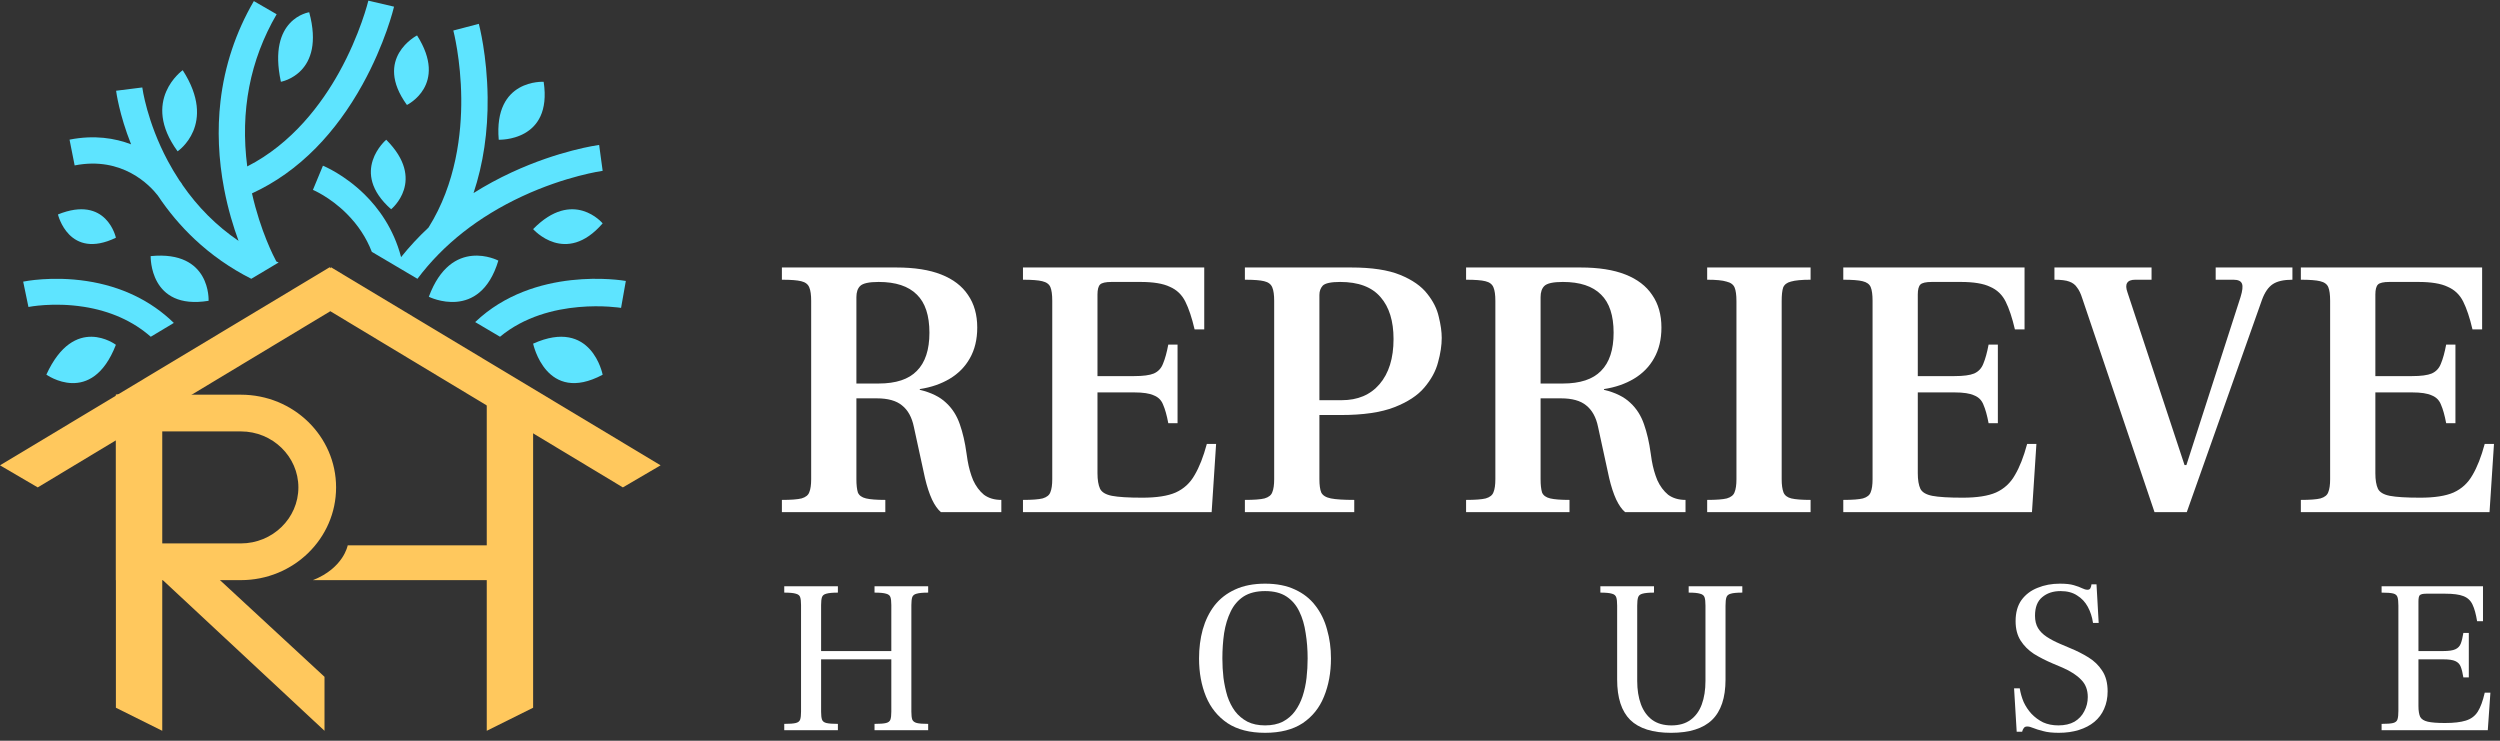
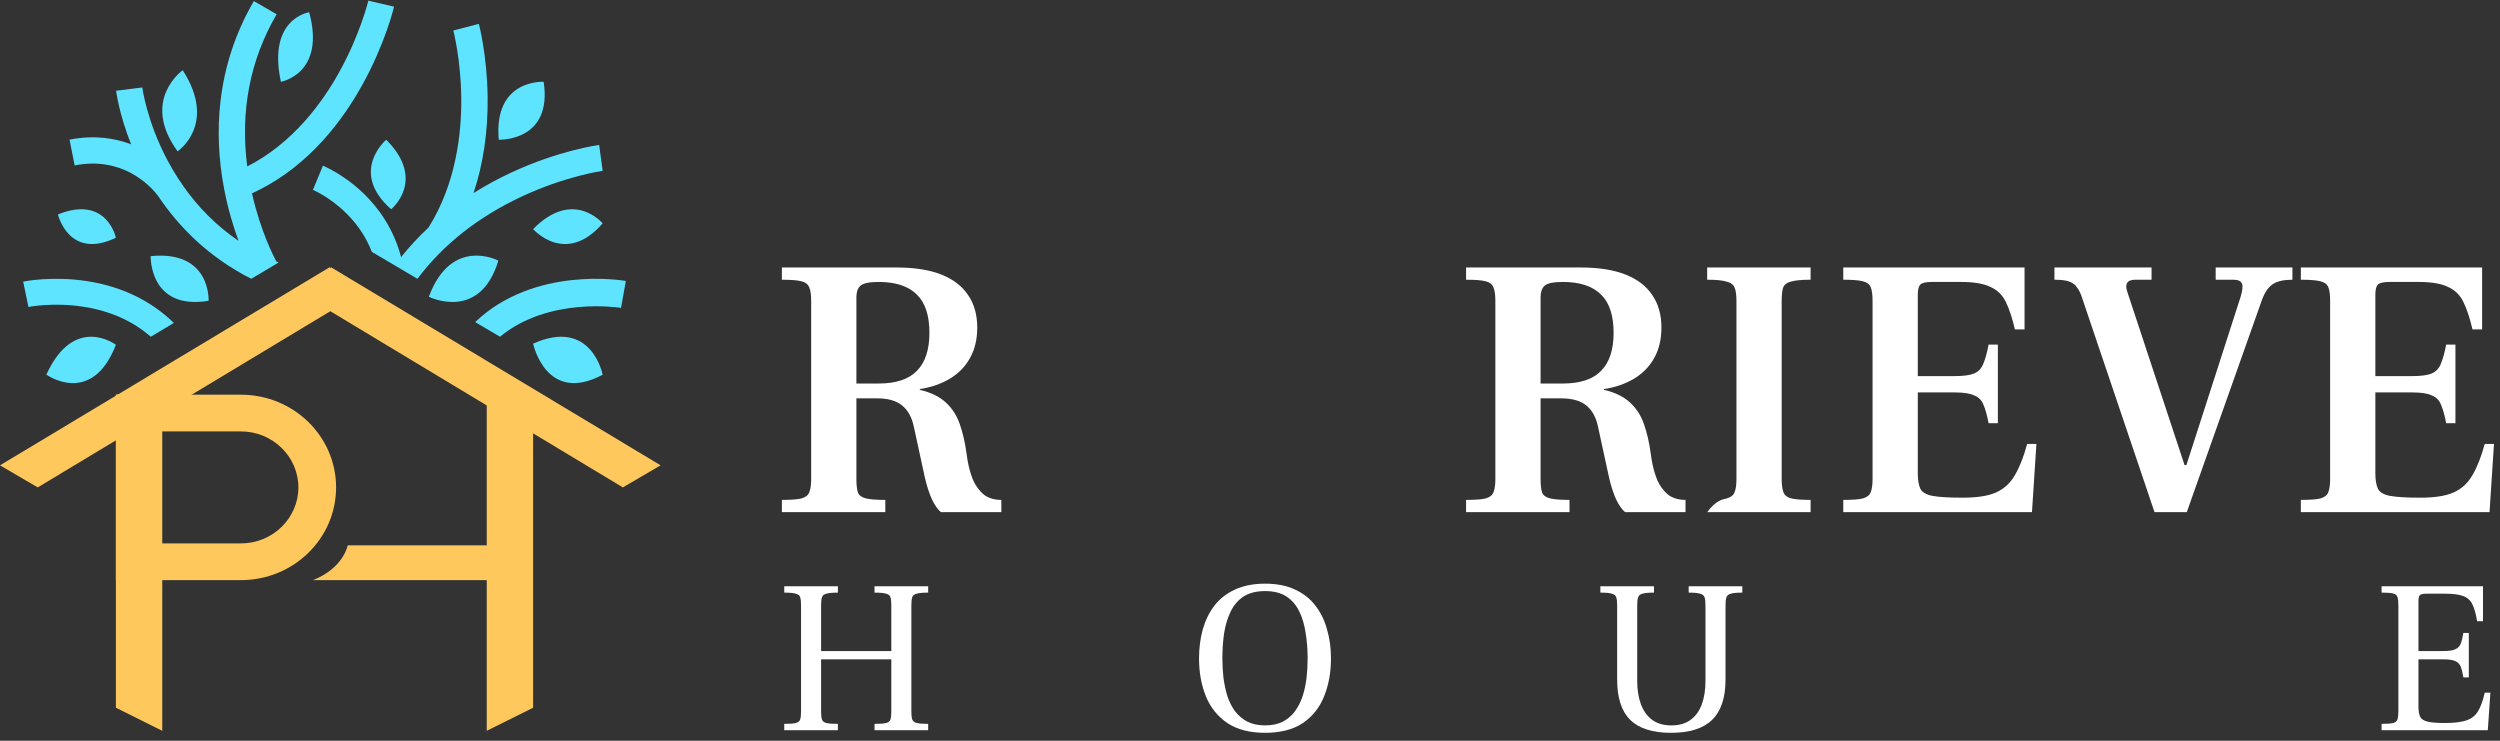
<svg xmlns="http://www.w3.org/2000/svg" width="243" height="72" viewBox="0 0 243 72" fill="none">
  <rect x="0" y="0" width="243" height="72" fill="#333333" stroke="none" />
  <path d="M231.491 70.975V70.361C232.014 70.361 232.388 70.332 232.615 70.276C232.841 70.219 232.982 70.099 233.038 69.916C233.095 69.732 233.123 69.456 233.123 69.089V58.873C233.123 58.506 233.095 58.23 233.038 58.047C232.982 57.863 232.841 57.743 232.615 57.686C232.388 57.63 232.014 57.602 231.491 57.602V56.987H241.347V60.378H240.774C240.661 59.686 240.513 59.149 240.329 58.767C240.146 58.371 239.849 58.096 239.439 57.941C239.044 57.785 238.457 57.707 237.68 57.707H235.836C235.511 57.707 235.299 57.757 235.2 57.856C235.116 57.941 235.073 58.145 235.073 58.47V63.282H237.468C238.019 63.282 238.415 63.225 238.655 63.112C238.909 62.999 239.086 62.815 239.185 62.561C239.284 62.307 239.369 61.961 239.439 61.523H239.969V65.846H239.439C239.369 65.408 239.284 65.062 239.185 64.808C239.086 64.553 238.909 64.37 238.655 64.257C238.415 64.144 238.019 64.087 237.468 64.087H235.073V68.623C235.073 69.089 235.13 69.442 235.243 69.682C235.37 69.909 235.617 70.064 235.984 70.149C236.352 70.234 236.91 70.276 237.659 70.276C238.507 70.276 239.178 70.198 239.672 70.043C240.181 69.887 240.57 69.598 240.838 69.174C241.107 68.75 241.333 68.135 241.516 67.33H242.067L241.813 70.975H231.491Z" fill="white" />
-   <path d="M200.113 71.229C199.491 71.229 198.983 71.173 198.587 71.06C198.191 70.961 197.873 70.862 197.633 70.763C197.407 70.664 197.209 70.615 197.04 70.615C196.884 70.615 196.771 70.671 196.701 70.784C196.63 70.883 196.581 70.996 196.552 71.123H196.022L195.768 66.905H196.319C196.39 67.358 196.517 67.803 196.701 68.241C196.898 68.665 197.153 69.046 197.464 69.385C197.789 69.724 198.163 70 198.587 70.212C199.025 70.41 199.52 70.508 200.071 70.508C200.692 70.508 201.215 70.388 201.639 70.148C202.063 69.894 202.381 69.555 202.593 69.131C202.819 68.707 202.932 68.248 202.932 67.753C202.932 67.061 202.72 66.503 202.296 66.079C201.886 65.641 201.279 65.245 200.473 64.892L199.52 64.489C198.855 64.207 198.248 63.896 197.697 63.557C197.16 63.203 196.729 62.772 196.404 62.264C196.079 61.755 195.916 61.126 195.916 60.377C195.916 59.544 196.107 58.858 196.489 58.322C196.884 57.785 197.407 57.389 198.057 57.135C198.707 56.866 199.428 56.732 200.219 56.732C200.798 56.732 201.25 56.781 201.575 56.88C201.915 56.979 202.183 57.078 202.381 57.177C202.579 57.276 202.755 57.325 202.911 57.325C203.038 57.325 203.13 57.276 203.186 57.177C203.243 57.064 203.278 56.937 203.292 56.795H203.78L203.992 60.547H203.441C203.356 59.968 203.186 59.445 202.932 58.979C202.678 58.512 202.331 58.145 201.893 57.877C201.469 57.594 200.933 57.453 200.283 57.453C199.562 57.453 198.968 57.65 198.502 58.046C198.036 58.428 197.803 59.028 197.803 59.848C197.803 60.328 197.902 60.731 198.099 61.056C198.297 61.381 198.58 61.663 198.947 61.903C199.315 62.144 199.746 62.37 200.24 62.582L201.236 63.006C201.858 63.26 202.444 63.557 202.995 63.896C203.547 64.235 203.992 64.666 204.331 65.189C204.684 65.711 204.861 66.383 204.861 67.202C204.861 67.824 204.748 68.389 204.521 68.898C204.31 69.392 203.992 69.816 203.568 70.169C203.158 70.508 202.656 70.77 202.063 70.954C201.484 71.137 200.834 71.229 200.113 71.229Z" fill="white" />
  <path d="M162.422 71.23C160.642 71.23 159.321 70.813 158.459 69.979C157.611 69.131 157.187 67.824 157.187 66.058V58.873C157.187 58.506 157.159 58.237 157.102 58.068C157.046 57.884 156.905 57.764 156.678 57.707C156.452 57.637 156.078 57.602 155.555 57.602V56.987H160.769V57.602C160.26 57.602 159.886 57.637 159.646 57.707C159.42 57.764 159.278 57.884 159.222 58.068C159.165 58.237 159.137 58.506 159.137 58.873V66.185C159.137 67.047 159.257 67.803 159.497 68.453C159.738 69.103 160.105 69.612 160.6 69.979C161.094 70.332 161.716 70.509 162.465 70.509C163.214 70.509 163.828 70.332 164.309 69.979C164.803 69.626 165.171 69.124 165.411 68.474C165.651 67.824 165.771 67.061 165.771 66.185V58.873C165.771 58.506 165.743 58.237 165.686 58.068C165.63 57.884 165.481 57.764 165.241 57.707C165.015 57.637 164.648 57.602 164.139 57.602V56.987H169.353V57.602C168.83 57.602 168.456 57.637 168.23 57.707C168.004 57.764 167.862 57.884 167.806 58.068C167.749 58.237 167.721 58.506 167.721 58.873V66.058C167.721 67.824 167.283 69.131 166.407 69.979C165.545 70.813 164.217 71.23 162.422 71.23Z" fill="white" />
  <path d="M122.969 71.229C121.485 71.229 120.27 70.918 119.323 70.297C118.377 69.661 117.677 68.799 117.225 67.711C116.773 66.609 116.547 65.372 116.547 64.002C116.547 62.998 116.667 62.059 116.907 61.183C117.162 60.293 117.543 59.516 118.052 58.851C118.575 58.187 119.239 57.672 120.044 57.304C120.864 56.923 121.838 56.732 122.969 56.732C124.099 56.732 125.067 56.923 125.873 57.304C126.678 57.672 127.335 58.187 127.844 58.851C128.366 59.516 128.748 60.293 128.988 61.183C129.243 62.059 129.37 62.998 129.37 64.002C129.37 65.372 129.144 66.609 128.691 67.711C128.253 68.799 127.561 69.661 126.614 70.297C125.668 70.918 124.453 71.229 122.969 71.229ZM122.969 70.508C123.633 70.508 124.205 70.388 124.686 70.148C125.166 69.894 125.562 69.555 125.873 69.131C126.183 68.707 126.431 68.219 126.614 67.668C126.798 67.103 126.925 66.51 126.996 65.888C127.067 65.266 127.102 64.638 127.102 64.002C127.102 63.14 127.038 62.32 126.911 61.543C126.798 60.752 126.593 60.052 126.296 59.445C126 58.823 125.583 58.336 125.046 57.982C124.509 57.629 123.817 57.453 122.969 57.453C122.121 57.453 121.422 57.629 120.871 57.982C120.334 58.336 119.917 58.823 119.62 59.445C119.323 60.052 119.111 60.752 118.984 61.543C118.871 62.32 118.815 63.14 118.815 64.002C118.815 64.638 118.85 65.266 118.921 65.888C119.005 66.51 119.133 67.103 119.302 67.668C119.486 68.219 119.733 68.707 120.044 69.131C120.369 69.555 120.772 69.894 121.252 70.148C121.733 70.388 122.305 70.508 122.969 70.508Z" fill="white" />
  <path d="M76.229 70.975V70.361C76.752 70.361 77.126 70.332 77.352 70.276C77.578 70.219 77.72 70.106 77.776 69.937C77.833 69.767 77.861 69.513 77.861 69.174V58.81C77.861 58.47 77.833 58.216 77.776 58.047C77.72 57.877 77.578 57.764 77.352 57.707C77.126 57.637 76.752 57.602 76.229 57.602V56.987H81.443V57.602C80.934 57.602 80.56 57.637 80.32 57.707C80.094 57.764 79.952 57.877 79.896 58.047C79.839 58.216 79.811 58.47 79.811 58.81V63.282H86.636V58.81C86.636 58.47 86.607 58.216 86.551 58.047C86.494 57.877 86.353 57.764 86.127 57.707C85.901 57.637 85.526 57.602 85.004 57.602V56.987H90.218V57.602C89.709 57.602 89.334 57.637 89.094 57.707C88.868 57.764 88.727 57.877 88.67 58.047C88.614 58.216 88.585 58.47 88.585 58.81V69.174C88.585 69.513 88.614 69.767 88.67 69.937C88.741 70.106 88.889 70.219 89.115 70.276C89.341 70.332 89.709 70.361 90.218 70.361V70.975H85.004V70.361C85.526 70.361 85.901 70.332 86.127 70.276C86.353 70.219 86.494 70.106 86.551 69.937C86.607 69.767 86.636 69.513 86.636 69.174V64.087H79.811V69.174C79.811 69.513 79.839 69.767 79.896 69.937C79.952 70.106 80.094 70.219 80.32 70.276C80.56 70.332 80.934 70.361 81.443 70.361V70.975H76.229Z" fill="white" />
  <path d="M223.643 49.781V48.591C224.531 48.591 225.168 48.543 225.552 48.447C225.961 48.327 226.213 48.123 226.309 47.835C226.429 47.547 226.489 47.126 226.489 46.574V29.243C226.489 28.642 226.429 28.198 226.309 27.91C226.189 27.621 225.925 27.429 225.516 27.333C225.132 27.237 224.507 27.189 223.643 27.189V26H241.262V32.017H240.325C240.061 30.888 239.76 29.987 239.424 29.315C239.088 28.642 238.583 28.162 237.911 27.874C237.262 27.561 236.313 27.405 235.064 27.405H232.254C231.677 27.405 231.305 27.489 231.137 27.657C230.969 27.826 230.885 28.15 230.885 28.63V36.557H234.452C235.317 36.557 235.953 36.473 236.362 36.305C236.794 36.113 237.094 35.788 237.262 35.332C237.454 34.876 237.623 34.263 237.767 33.495H238.668V41.133H237.767C237.623 40.364 237.454 39.764 237.262 39.331C237.094 38.899 236.794 38.599 236.362 38.431C235.953 38.239 235.317 38.142 234.452 38.142H230.885V45.997C230.885 46.646 230.969 47.15 231.137 47.511C231.305 47.847 231.69 48.075 232.29 48.195C232.915 48.315 233.899 48.375 235.245 48.375C236.638 48.375 237.719 48.207 238.487 47.871C239.28 47.511 239.893 46.946 240.325 46.177C240.781 45.409 241.178 44.4 241.514 43.151H242.415L241.982 49.781H223.643Z" fill="white" />
  <path d="M209.419 49.781L202.393 28.991C202.249 28.534 202.081 28.186 201.889 27.946C201.721 27.681 201.468 27.489 201.132 27.369C200.82 27.249 200.339 27.189 199.691 27.189V26H209.131V27.189H207.546C207.137 27.189 206.873 27.297 206.753 27.513C206.633 27.706 206.645 28.006 206.789 28.414L212.338 45.205H212.518L217.778 28.883C217.971 28.258 218.019 27.826 217.923 27.585C217.827 27.321 217.55 27.189 217.094 27.189H215.364V26H222.823V27.189C221.982 27.189 221.346 27.333 220.913 27.621C220.481 27.91 220.133 28.414 219.868 29.135L212.554 49.781H209.419Z" fill="white" />
  <path d="M179.167 49.781V48.591C180.056 48.591 180.692 48.543 181.077 48.447C181.485 48.327 181.737 48.123 181.833 47.835C181.953 47.547 182.013 47.126 182.013 46.574V29.243C182.013 28.642 181.953 28.198 181.833 27.91C181.713 27.621 181.449 27.429 181.041 27.333C180.656 27.237 180.032 27.189 179.167 27.189V26H196.786V32.017H195.849C195.585 30.888 195.285 29.987 194.949 29.315C194.612 28.642 194.108 28.162 193.435 27.874C192.787 27.561 191.838 27.405 190.589 27.405H187.778C187.202 27.405 186.83 27.489 186.661 27.657C186.493 27.826 186.409 28.15 186.409 28.63V36.557H189.976C190.841 36.557 191.478 36.473 191.886 36.305C192.318 36.113 192.619 35.788 192.787 35.332C192.979 34.876 193.147 34.263 193.291 33.495H194.192V41.133H193.291C193.147 40.364 192.979 39.764 192.787 39.331C192.619 38.899 192.318 38.599 191.886 38.431C191.478 38.239 190.841 38.142 189.976 38.142H186.409V45.997C186.409 46.646 186.493 47.15 186.661 47.511C186.83 47.847 187.214 48.075 187.814 48.195C188.439 48.315 189.424 48.375 190.769 48.375C192.162 48.375 193.243 48.207 194.012 47.871C194.804 47.511 195.417 46.946 195.849 46.177C196.306 45.409 196.702 44.4 197.038 43.151H197.939L197.507 49.781H179.167Z" fill="white" />
-   <path d="M165.937 49.781V48.591C166.825 48.591 167.462 48.543 167.846 48.447C168.255 48.327 168.507 48.123 168.603 47.835C168.723 47.547 168.783 47.126 168.783 46.574V29.279C168.783 28.678 168.723 28.234 168.603 27.946C168.483 27.657 168.218 27.465 167.81 27.369C167.426 27.249 166.801 27.189 165.937 27.189V26H175.989V27.189C175.124 27.189 174.488 27.249 174.08 27.369C173.695 27.465 173.443 27.657 173.323 27.946C173.227 28.234 173.179 28.678 173.179 29.279V46.574C173.179 47.126 173.239 47.559 173.359 47.871C173.479 48.159 173.731 48.351 174.116 48.447C174.524 48.543 175.148 48.591 175.989 48.591V49.781H165.937Z" fill="white" />
+   <path d="M165.937 49.781C166.825 48.591 167.462 48.543 167.846 48.447C168.255 48.327 168.507 48.123 168.603 47.835C168.723 47.547 168.783 47.126 168.783 46.574V29.279C168.783 28.678 168.723 28.234 168.603 27.946C168.483 27.657 168.218 27.465 167.81 27.369C167.426 27.249 166.801 27.189 165.937 27.189V26H175.989V27.189C175.124 27.189 174.488 27.249 174.08 27.369C173.695 27.465 173.443 27.657 173.323 27.946C173.227 28.234 173.179 28.678 173.179 29.279V46.574C173.179 47.126 173.239 47.559 173.359 47.871C173.479 48.159 173.731 48.351 174.116 48.447C174.524 48.543 175.148 48.591 175.989 48.591V49.781H165.937Z" fill="white" />
  <path d="M142.503 49.781V48.591C143.392 48.591 144.028 48.543 144.413 48.447C144.821 48.327 145.073 48.123 145.169 47.835C145.289 47.547 145.349 47.126 145.349 46.574V29.243C145.349 28.666 145.289 28.234 145.169 27.946C145.049 27.633 144.785 27.429 144.377 27.333C143.992 27.237 143.368 27.189 142.503 27.189V26H153.637C155.39 26 156.843 26.228 157.996 26.685C159.149 27.141 160.014 27.802 160.59 28.666C161.191 29.531 161.491 30.588 161.491 31.837C161.491 32.99 161.251 33.987 160.771 34.828C160.314 35.644 159.666 36.305 158.825 36.809C157.984 37.314 157.011 37.65 155.906 37.818V37.89C157.011 38.154 157.864 38.575 158.465 39.151C159.065 39.704 159.51 40.4 159.798 41.241C160.086 42.058 160.302 42.995 160.446 44.051L160.554 44.772C160.675 45.469 160.855 46.105 161.095 46.682C161.359 47.258 161.707 47.727 162.14 48.087C162.596 48.423 163.161 48.591 163.833 48.591V49.781H157.96C157.648 49.516 157.36 49.108 157.095 48.555C156.831 47.979 156.603 47.282 156.411 46.466L155.33 41.493C155.138 40.556 154.753 39.86 154.177 39.404C153.625 38.947 152.808 38.719 151.727 38.719H149.745V46.574C149.745 47.126 149.793 47.559 149.889 47.871C150.009 48.159 150.274 48.351 150.682 48.447C151.09 48.543 151.715 48.591 152.556 48.591V49.781H142.503ZM149.745 37.278H151.907C153.588 37.278 154.826 36.869 155.618 36.053C156.435 35.236 156.843 33.999 156.843 32.342C156.843 30.66 156.435 29.423 155.618 28.63C154.802 27.814 153.564 27.405 151.907 27.405C150.97 27.405 150.37 27.537 150.105 27.802C149.865 28.042 149.745 28.402 149.745 28.883V37.278Z" fill="white" />
-   <path d="M121.003 49.781V48.591C121.892 48.591 122.529 48.543 122.913 48.447C123.321 48.327 123.574 48.123 123.67 47.835C123.79 47.547 123.85 47.126 123.85 46.574V29.243C123.85 28.666 123.79 28.234 123.67 27.946C123.55 27.633 123.285 27.429 122.877 27.333C122.493 27.237 121.868 27.189 121.003 27.189V26H131.344C133.338 26 134.923 26.24 136.1 26.721C137.277 27.201 138.154 27.814 138.731 28.558C139.307 29.279 139.679 30.023 139.848 30.792C140.04 31.561 140.136 32.245 140.136 32.846C140.136 33.566 140.016 34.359 139.776 35.224C139.559 36.065 139.115 36.881 138.442 37.674C137.794 38.443 136.821 39.079 135.524 39.584C134.227 40.088 132.497 40.34 130.335 40.34H128.246V46.574C128.246 47.15 128.306 47.583 128.426 47.871C128.57 48.159 128.882 48.351 129.363 48.447C129.843 48.543 130.6 48.591 131.633 48.591V49.781H121.003ZM128.246 38.899H130.408C131.969 38.899 133.194 38.383 134.083 37.35C134.995 36.293 135.452 34.828 135.452 32.954C135.452 31.201 135.031 29.843 134.191 28.883C133.35 27.898 132.041 27.405 130.263 27.405C129.375 27.405 128.81 27.525 128.57 27.765C128.354 28.006 128.246 28.306 128.246 28.666V38.899Z" fill="white" />
-   <path d="M99.433 49.781V48.591C100.321 48.591 100.958 48.543 101.342 48.447C101.751 48.327 102.003 48.123 102.099 47.835C102.219 47.547 102.279 47.126 102.279 46.574V29.243C102.279 28.642 102.219 28.198 102.099 27.91C101.979 27.621 101.715 27.429 101.306 27.333C100.922 27.237 100.297 27.189 99.433 27.189V26H117.052V32.017H116.115C115.851 30.888 115.55 29.987 115.214 29.315C114.878 28.642 114.373 28.162 113.701 27.874C113.052 27.561 112.104 27.405 110.854 27.405H108.044C107.468 27.405 107.095 27.489 106.927 27.657C106.759 27.826 106.675 28.15 106.675 28.63V36.557H110.242C111.107 36.557 111.743 36.473 112.152 36.305C112.584 36.113 112.884 35.788 113.052 35.332C113.245 34.876 113.413 34.263 113.557 33.495H114.458V41.133H113.557C113.413 40.364 113.245 39.764 113.052 39.331C112.884 38.899 112.584 38.599 112.152 38.431C111.743 38.239 111.107 38.142 110.242 38.142H106.675V45.997C106.675 46.646 106.759 47.15 106.927 47.511C107.095 47.847 107.48 48.075 108.08 48.195C108.705 48.315 109.689 48.375 111.035 48.375C112.428 48.375 113.509 48.207 114.277 47.871C115.07 47.511 115.683 46.946 116.115 46.177C116.571 45.409 116.968 44.4 117.304 43.151H118.205L117.772 49.781H99.433Z" fill="white" />
  <path d="M76 49.781V48.591C76.889 48.591 77.525 48.543 77.91 48.447C78.318 48.327 78.57 48.123 78.666 47.835C78.786 47.547 78.846 47.126 78.846 46.574V29.243C78.846 28.666 78.786 28.234 78.666 27.946C78.546 27.633 78.282 27.429 77.874 27.333C77.489 27.237 76.865 27.189 76 27.189V26H87.134C88.887 26 90.34 26.228 91.493 26.685C92.646 27.141 93.511 27.802 94.088 28.666C94.688 29.531 94.988 30.588 94.988 31.837C94.988 32.99 94.748 33.987 94.268 34.828C93.811 35.644 93.163 36.305 92.322 36.809C91.481 37.314 90.508 37.65 89.403 37.818V37.89C90.508 38.154 91.361 38.575 91.962 39.151C92.562 39.704 93.007 40.4 93.295 41.241C93.583 42.058 93.799 42.995 93.943 44.051L94.052 44.772C94.172 45.469 94.352 46.105 94.592 46.682C94.856 47.258 95.204 47.727 95.637 48.087C96.093 48.423 96.658 48.591 97.33 48.591V49.781H91.457C91.145 49.516 90.857 49.108 90.593 48.555C90.328 47.979 90.1 47.282 89.908 46.466L88.827 41.493C88.635 40.556 88.251 39.86 87.674 39.404C87.122 38.947 86.305 38.719 85.224 38.719H83.242V46.574C83.242 47.126 83.29 47.559 83.386 47.871C83.507 48.159 83.771 48.351 84.179 48.447C84.587 48.543 85.212 48.591 86.053 48.591V49.781H76ZM83.242 37.278H85.404C87.085 37.278 88.323 36.869 89.115 36.053C89.932 35.236 90.34 33.999 90.34 32.342C90.34 30.66 89.932 29.423 89.115 28.63C88.299 27.814 87.061 27.405 85.404 27.405C84.467 27.405 83.867 27.537 83.603 27.802C83.362 28.042 83.242 28.402 83.242 28.883V37.278Z" fill="white" />
  <path d="M30.416 56.388H49.566V53.009H33.797C33.797 53.009 33.404 55.211 30.416 56.388Z" fill="#FFC85D" />
  <path d="M47.312 38.364V71.033L51.819 68.792V38.364H47.312Z" fill="#FFC85D" />
  <path d="M15.771 38.364V71.033L11.265 68.792V38.364H15.771Z" fill="#FFC85D" />
  <path d="M32.166 25.973L32.106 26.076L32.047 25.973L0 45.23L3.668 47.376L32.106 30.25L60.543 47.376L64.21 45.23L32.166 25.973Z" fill="#FFC85D" />
-   <path d="M31.542 65.786V71.033L14.645 55.288L18.944 54.135L31.542 65.786Z" fill="#FFC85D" />
  <path d="M8.123 29.816C10.717 30.223 12.905 31.2 14.656 32.732L16.897 31.388C14.673 29.221 11.793 27.83 8.421 27.318C5.045 26.805 2.364 27.351 2.253 27.375L2.764 29.838C2.788 29.832 5.18 29.356 8.123 29.818V29.816Z" fill="#5EE4FF" />
  <path d="M15.329 18.991C16.371 20.557 17.567 21.977 18.904 23.235C20.541 24.776 22.39 26.069 24.425 27.099L27.084 25.513C27.009 25.483 26.935 25.451 26.862 25.418C26.628 24.987 25.317 22.46 24.493 18.796C26.756 17.758 28.845 16.274 30.718 14.367C32.413 12.642 33.933 10.571 35.237 8.213C37.446 4.218 38.268 0.791 38.301 0.648L35.804 0.063C35.797 0.096 35.01 3.347 32.956 7.042C31.28 10.056 28.421 13.942 24.031 16.177C23.338 10.805 24.297 5.837 26.89 1.385L24.674 0.106C22.921 3.116 21.829 6.393 21.431 9.848C21.113 12.601 21.233 15.466 21.786 18.365C22.163 20.341 22.688 22.056 23.187 23.412C21.052 21.958 19.22 20.128 17.707 17.935L17.72 17.928C17.707 17.91 17.609 17.757 17.425 17.517C17.03 16.916 16.659 16.29 16.31 15.639C14.277 11.839 13.833 8.535 13.83 8.501L11.285 8.82C11.299 8.936 11.583 11.105 12.741 14.028C11.173 13.428 9.167 13.098 6.759 13.573L7.256 16.079C11.888 15.167 14.566 18.016 15.329 18.991Z" fill="#5EE4FF" />
  <path d="M41.642 22.128C40.681 23.024 39.794 23.981 38.985 24.991C38.252 22.187 36.75 20.188 35.43 18.892C33.461 16.958 31.474 16.14 31.39 16.106L30.416 18.455C30.432 18.462 32.083 19.155 33.694 20.765C34.794 21.863 35.611 23.104 36.14 24.479L40.575 27.099C43.089 23.752 46.504 21.063 50.768 19.077C55.01 17.104 58.542 16.609 58.578 16.606L58.407 15.347L58.237 14.088C58.081 14.11 54.344 14.622 49.761 16.741C48.453 17.346 47.206 18.023 46.027 18.766C46.971 15.943 47.439 12.796 47.398 9.446C47.347 5.369 46.574 2.437 46.542 2.316L44.063 2.967C44.071 2.996 44.797 5.769 44.835 9.547C44.869 12.934 44.338 17.85 41.644 22.13L41.642 22.128Z" fill="#5EE4FF" />
  <path d="M60.831 27.308C60.469 27.244 51.919 25.835 46.187 31.306L48.602 32.732C53.344 28.791 60.296 29.916 60.368 29.927L60.831 27.308Z" fill="#5EE4FF" />
  <path d="M51.819 33.403C51.819 33.403 53.078 39.362 58.578 36.424C58.578 36.424 57.518 30.845 51.819 33.403Z" fill="#5EE4FF" />
  <path d="M41.681 28.846C41.681 28.846 46.636 31.321 48.44 25.331C48.44 25.331 43.882 22.922 41.681 28.846Z" fill="#5EE4FF" />
  <path d="M51.819 22.27C51.819 22.27 54.974 25.879 58.578 21.71C58.578 21.71 55.724 18.284 51.819 22.27Z" fill="#5EE4FF" />
  <path d="M38.018 20.34C38.018 20.34 41.487 17.535 37.541 13.581C37.541 13.581 33.883 16.684 38.018 20.34Z" fill="#5EE4FF" />
-   <path d="M40.538 3.443C40.538 3.443 36.246 5.637 39.553 10.202C39.553 10.202 43.595 8.258 40.538 3.443Z" fill="#5EE4FF" />
  <path d="M52.845 7.952C52.845 7.952 47.963 7.643 48.477 13.581C48.477 13.581 53.728 13.791 52.845 7.952Z" fill="#5EE4FF" />
  <path d="M30.055 1.19C30.055 1.19 25.97 1.773 27.303 7.949C27.303 7.949 31.676 7.193 30.055 1.19Z" fill="#5EE4FF" />
  <path d="M17.76 6.823C17.76 6.823 13.637 9.738 17.263 14.708C17.263 14.708 21.156 12.101 17.76 6.823Z" fill="#5EE4FF" />
  <path d="M11.265 23.109C11.265 23.109 10.382 18.925 5.633 20.844C5.633 20.844 6.682 25.313 11.265 23.109Z" fill="#5EE4FF" />
  <path d="M4.506 36.413C4.506 36.413 8.908 39.577 11.265 33.514C11.265 33.514 7.232 30.463 4.506 36.413Z" fill="#5EE4FF" />
  <path d="M14.645 24.894C14.645 24.894 14.488 30.189 20.275 29.238C20.275 29.238 20.534 24.313 14.645 24.894Z" fill="#5EE4FF" />
  <path d="M23.412 41.933C26.494 41.933 29.003 44.376 29.003 47.377C29.003 50.377 26.494 52.82 23.412 52.82H14.93V41.933H23.412ZM23.412 38.364H11.265V56.389H23.412C28.525 56.389 32.668 52.354 32.668 47.377C32.668 42.399 28.525 38.364 23.412 38.364Z" fill="#FFC85D" />
</svg>